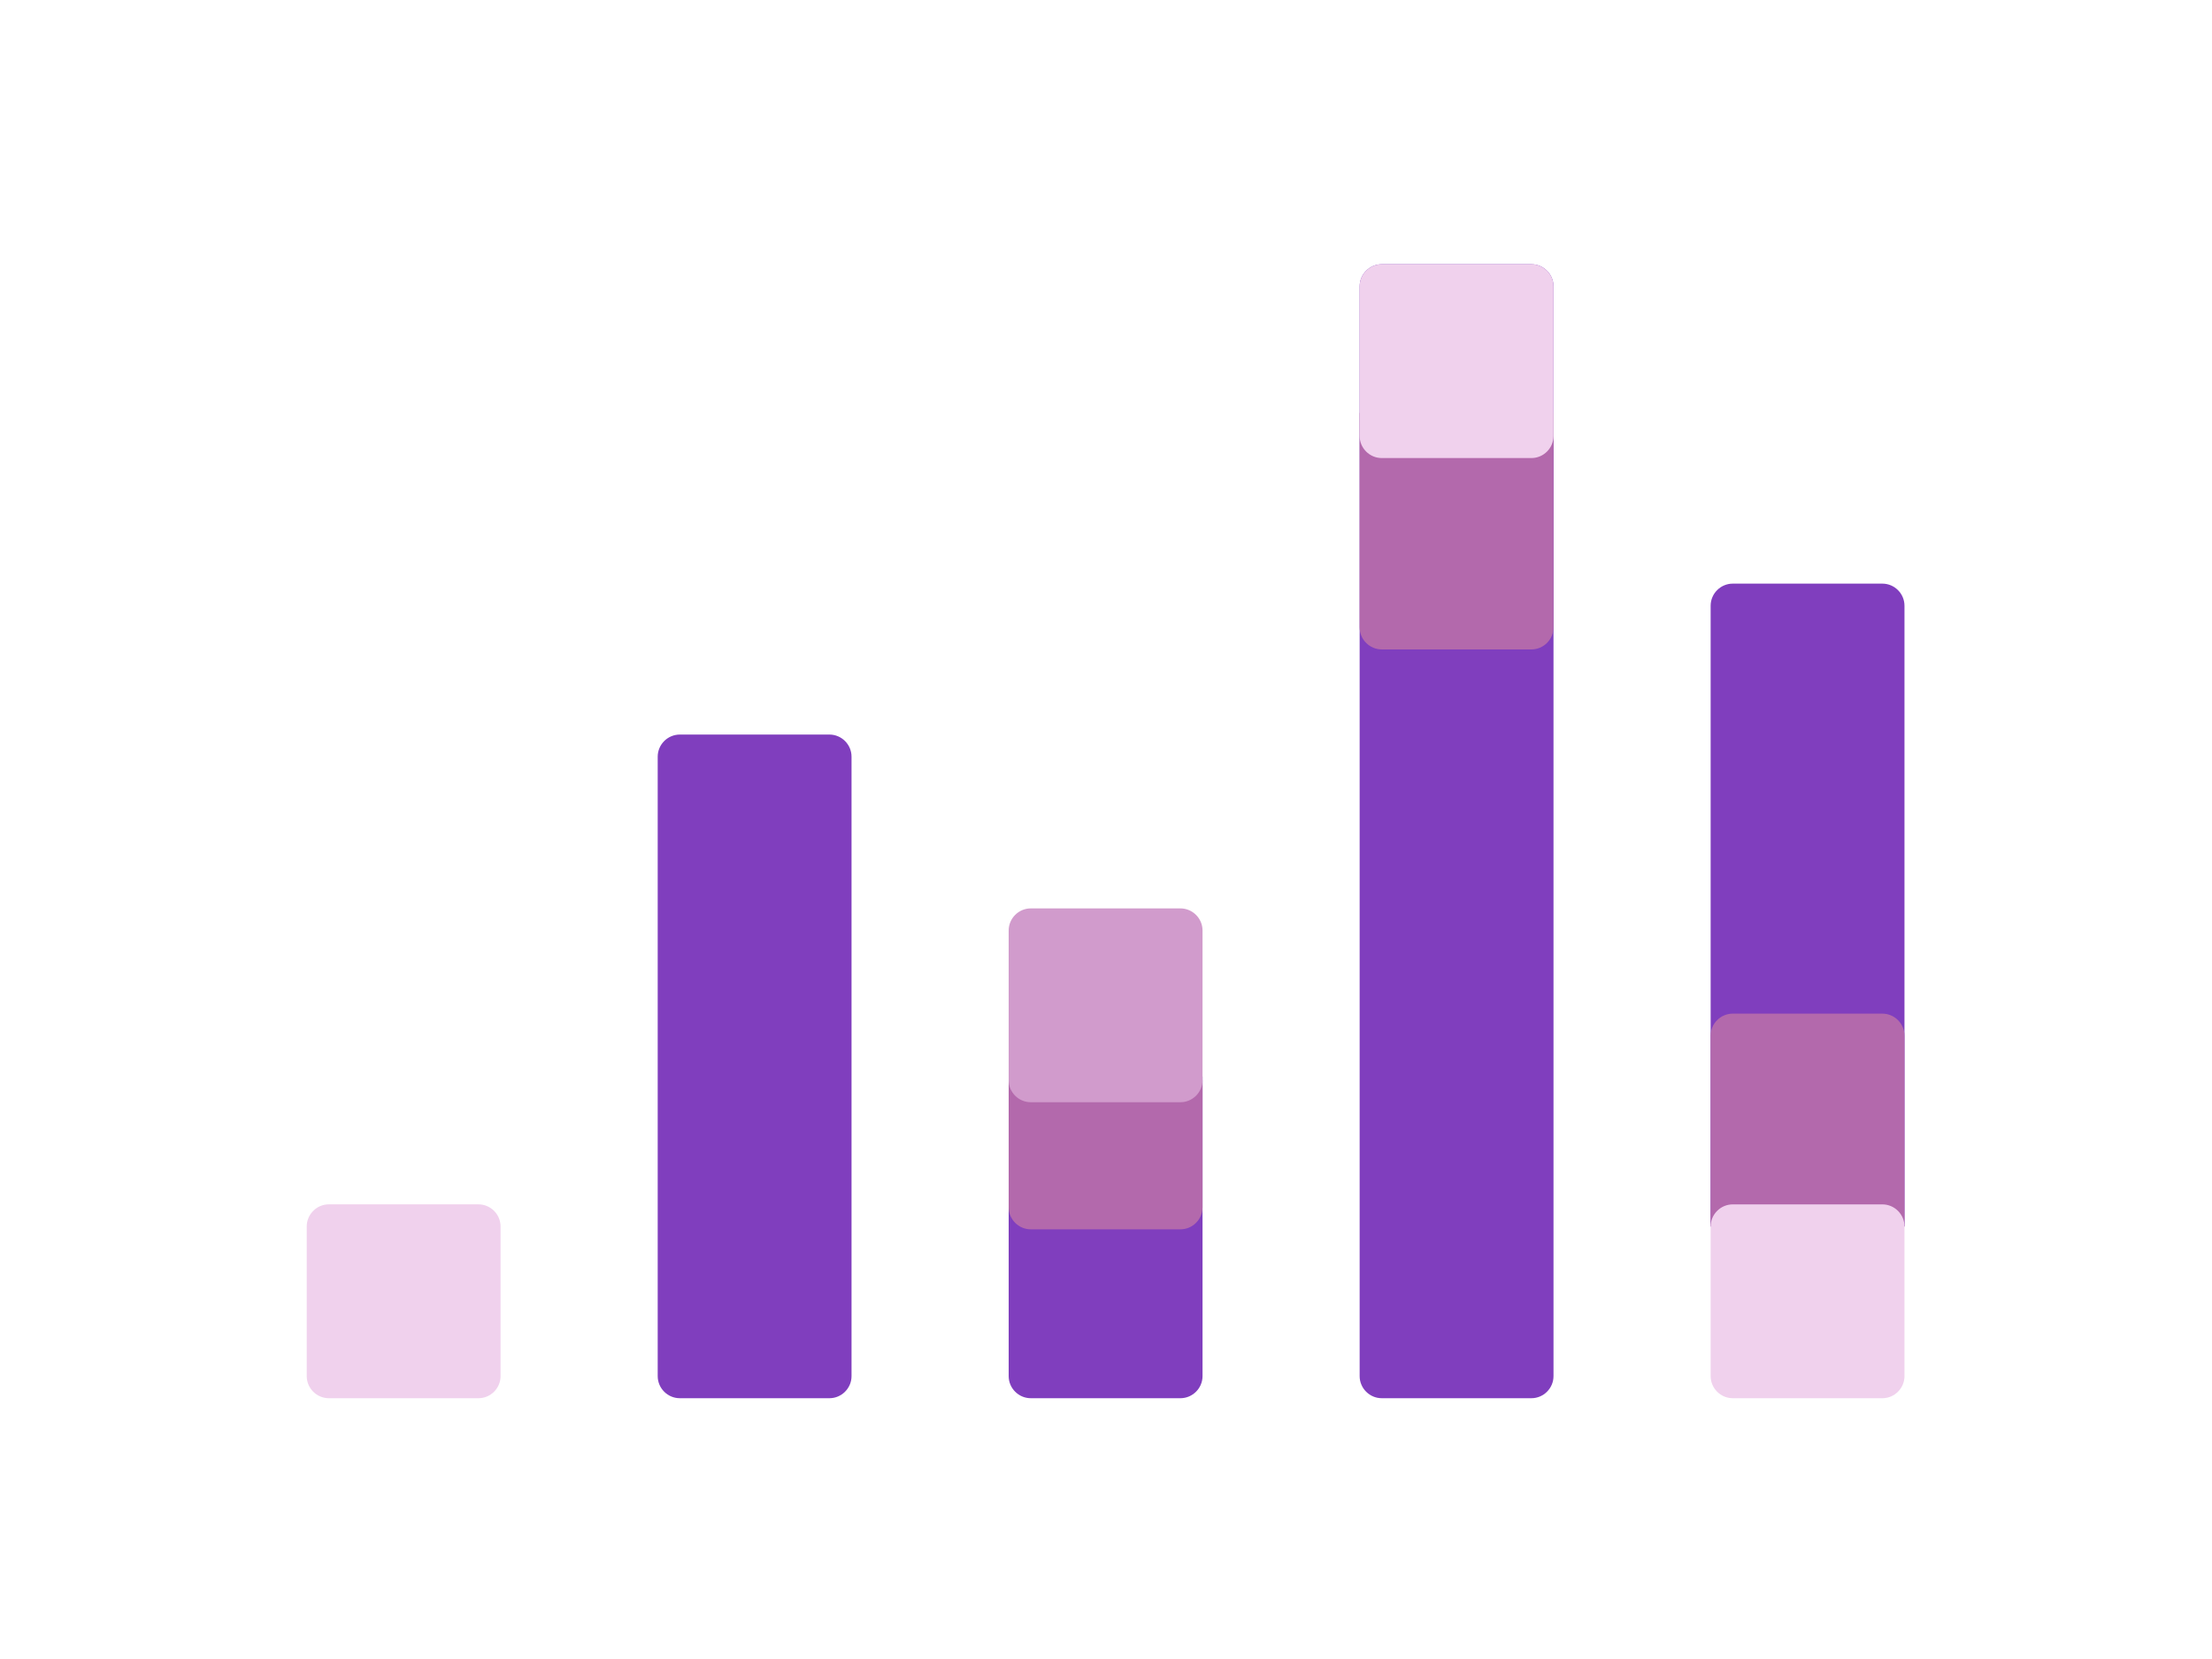
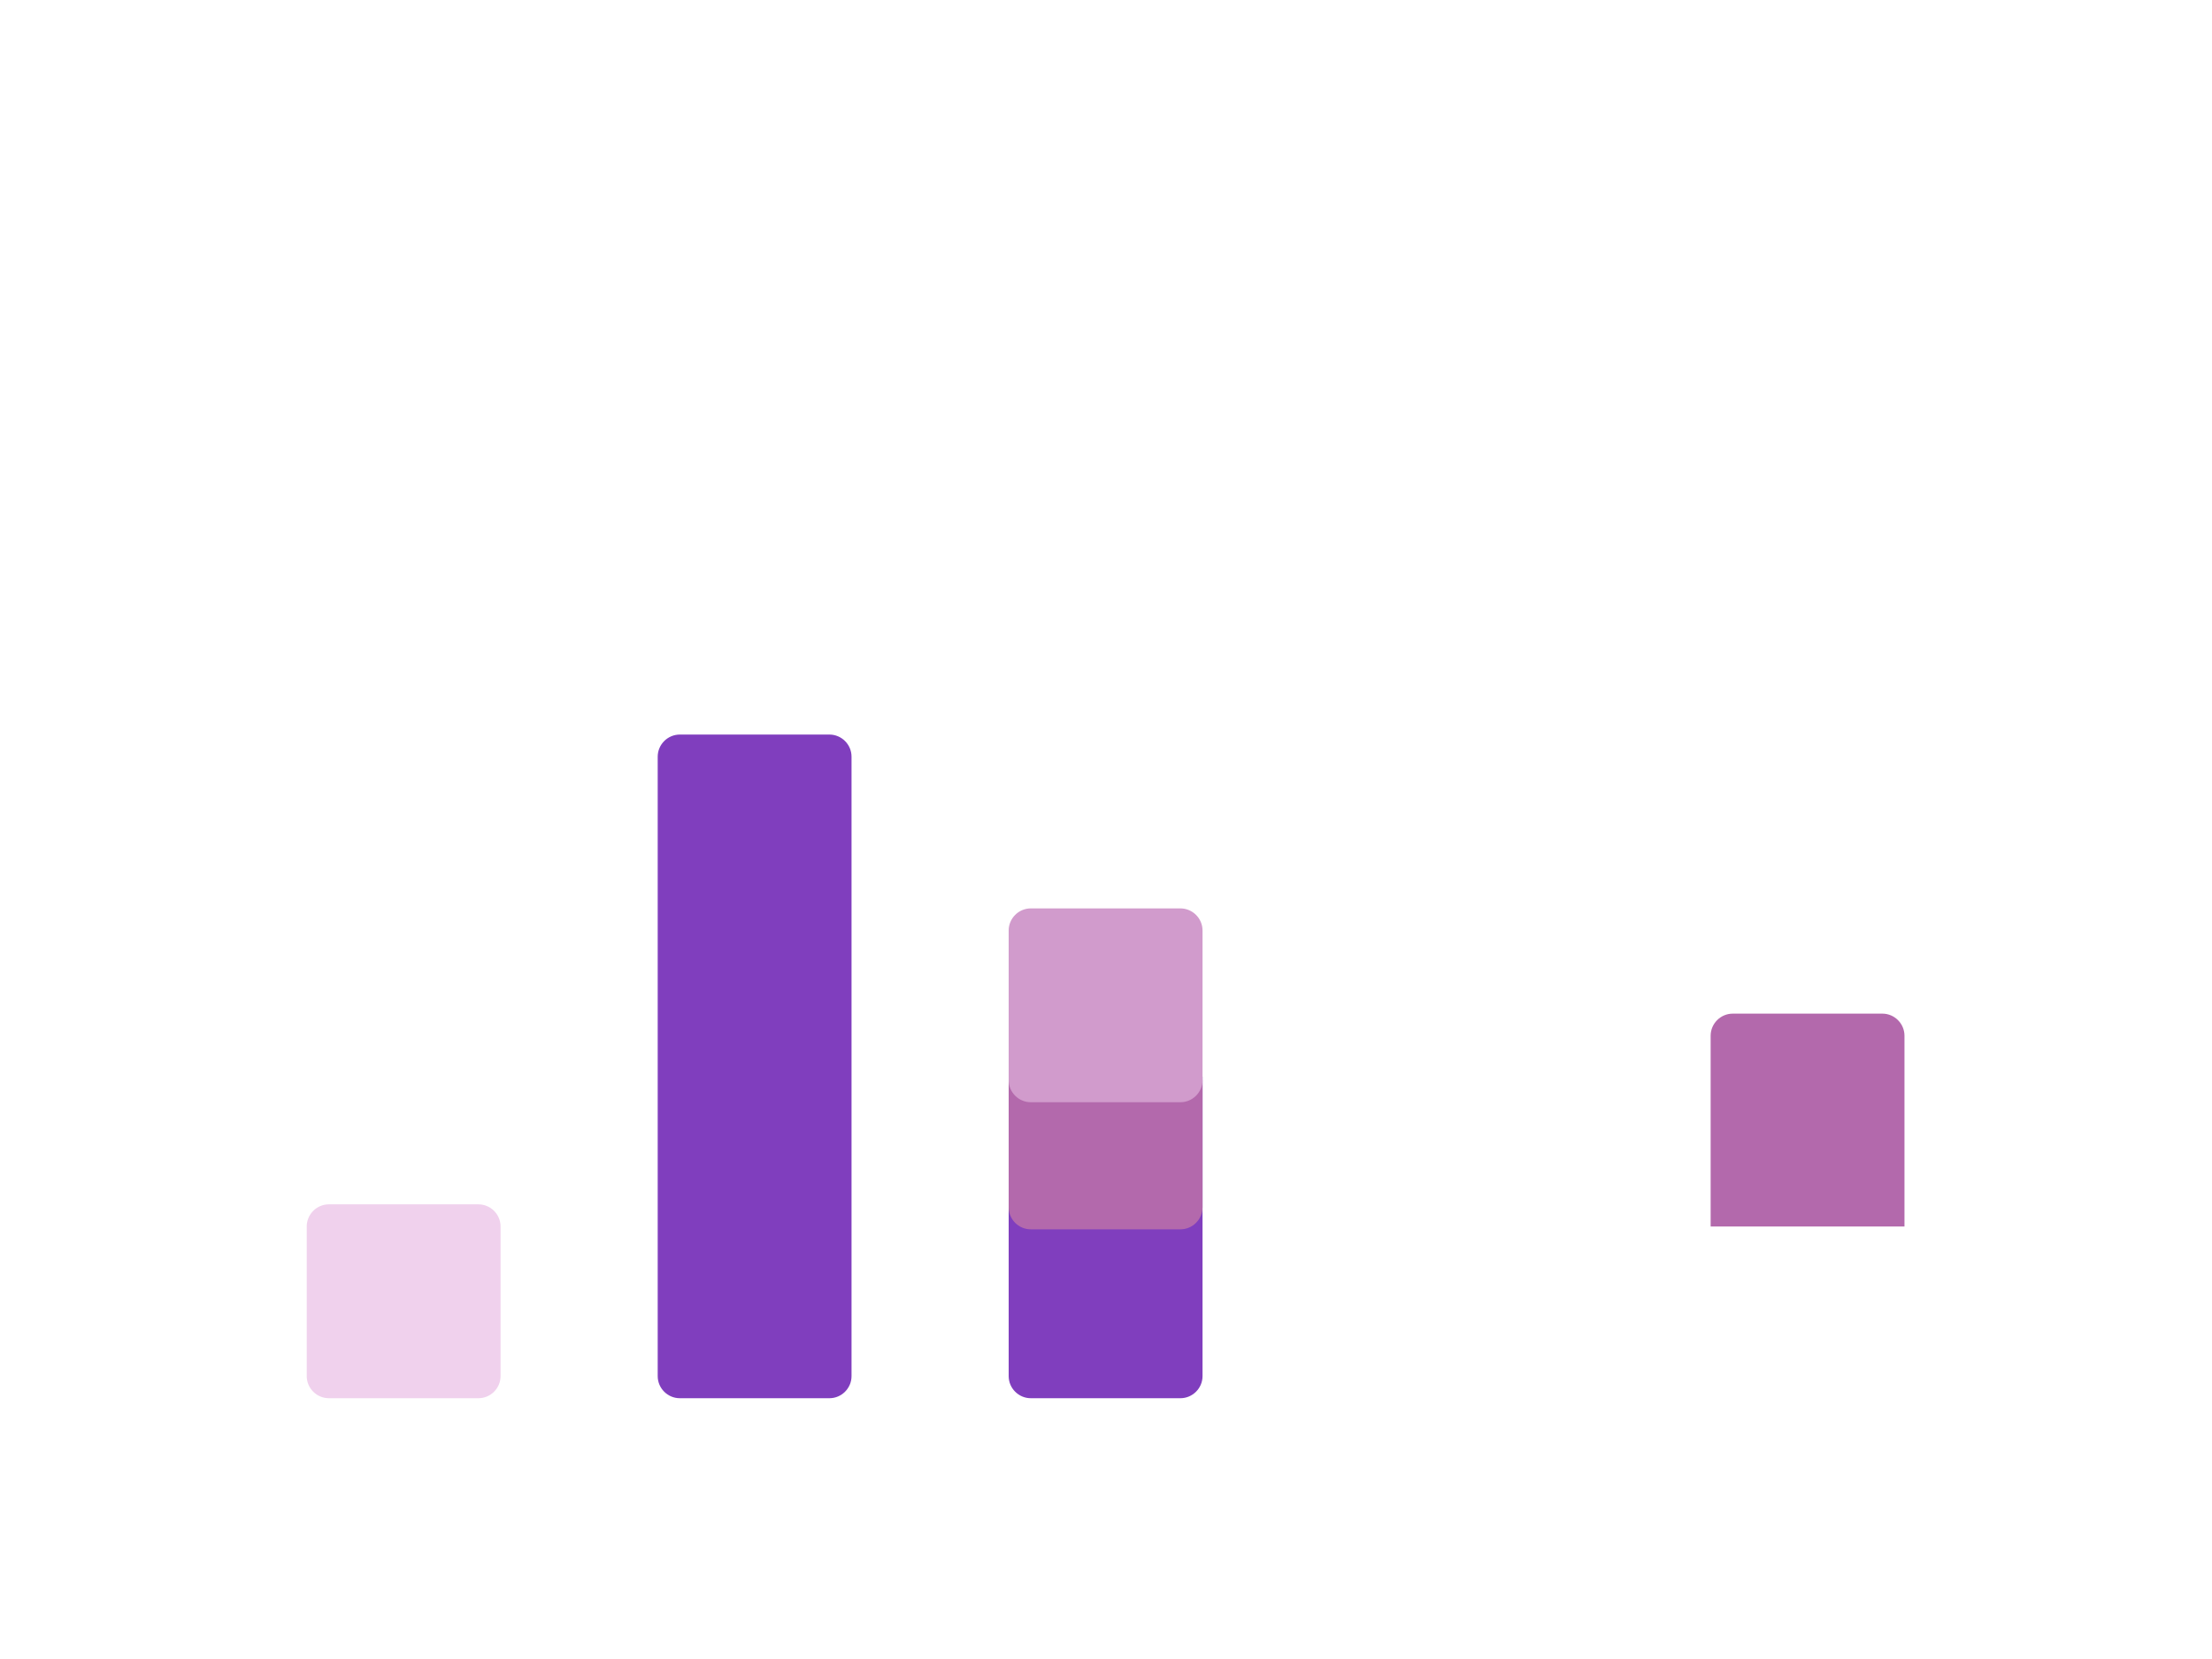
<svg xmlns="http://www.w3.org/2000/svg" xml:space="preserve" width="780px" height="585px" version="1.1" style="shape-rendering:geometricPrecision; text-rendering:geometricPrecision; image-rendering:optimizeQuality; fill-rule:evenodd; clip-rule:evenodd" viewBox="0 0 780 585">
  <defs>
    <style type="text/css">
   
    .fil0 {fill:none}
    .fil1 {fill:#803EBE}
    .fil2 {fill:#B369AC}
    .fil4 {fill:#D19BCC}
    .fil3 {fill:#F0D1ED}
   
  </style>
  </defs>
  <g id="Layer_x0020_1">
    <g id="_105553666472992">
      <rect class="fil0" x="-0.14" y="0.61" width="780" height="585" />
      <g>
-         <path class="fil1" d="M479.44 334.46l0 150.78c0,4.29 3.51,7.8 7.81,7.8l52.75 0c4.29,0 7.8,-3.51 7.8,-7.8l0 -150.78 0 -233.49c0,-4.29 -3.51,-7.8 -7.8,-7.8l0 0 -52.75 0c-4.3,0 -7.81,3.51 -7.81,7.8l0 233.49z" />
-         <path class="fil1" d="M603.21 432.49l0 -218.89c0,-4.29 3.51,-7.8 7.8,-7.8l52.75 0c4.29,0 7.8,3.51 7.8,7.8l0 218.89 -68.35 0z" />
        <path class="fil2" d="M603.21 432.49l0 -67.26c0,-4.29 3.51,-7.8 7.8,-7.8l52.75 0c4.29,0 7.8,3.51 7.8,7.8l0 67.26 -68.35 0z" />
-         <path class="fil3" d="M663.76 493.04l-52.75 0c-4.29,0 -7.8,-3.51 -7.8,-7.8l0 -52.75c0,-4.29 3.51,-7.8 7.8,-7.8l52.75 0c4.29,0 7.8,3.51 7.8,7.8l0 52.75c0,4.29 -3.51,7.8 -7.8,7.8l0 0z" />
        <g>
          <path class="fil1" d="M355.68 405.99l0 79.25c0,4.29 3.51,7.8 7.8,7.8l52.75 0c4.29,0 7.81,-3.51 7.81,-7.8l0 -79.25 0 -26.37 -68.36 0 0 26.37z" />
          <path class="fil2" d="M355.68 380.87l0 44.82c0,4.29 3.51,7.8 7.8,7.8l52.75 0c4.29,0 7.81,-3.51 7.81,-7.8l0 -44.82 -68.36 0z" />
          <path class="fil4" d="M416.23 320.32l-52.75 0c-4.29,0 -7.8,3.51 -7.8,7.8l0 52.75c0,4.29 3.51,7.8 7.8,7.8l52.75 0c4.29,0 7.81,-3.51 7.81,-7.8l0 -52.75c0,-4.29 -3.52,-7.8 -7.81,-7.8l0 0z" />
        </g>
        <path class="fil3" d="M168.71 424.68l-52.75 0c-4.29,0 -7.8,3.52 -7.8,7.81l0 52.75c0,4.29 3.51,7.8 7.8,7.8l52.75 0c4.29,0 7.8,-3.51 7.8,-7.8l0 -52.75c0,-4.29 -3.51,-7.81 -7.8,-7.81l0 0z" />
        <path class="fil1" d="M231.92 334.46l0 150.78c0,4.29 3.51,7.8 7.8,7.8l52.75 0c4.29,0 7.8,-3.51 7.8,-7.8l0 -150.78 0 -67.63c0,-4.3 -3.51,-7.81 -7.8,-7.81l0 0 -52.75 0c-4.29,0 -7.8,3.51 -7.8,7.81l0 67.63z" />
-         <path class="fil2" d="M479.44 145.59l0 75.61c0,4.29 3.51,7.8 7.81,7.8l52.75 0c4.29,0 7.8,-3.51 7.8,-7.8l0 -75.61 -68.36 0z" />
-         <path class="fil3" d="M540 93.17l-52.75 0c-4.3,0 -7.81,3.51 -7.81,7.8l0 52.75c0,4.29 3.51,7.8 7.81,7.8l52.75 0c4.29,0 7.8,-3.51 7.8,-7.8l0 -52.75c0,-4.29 -3.51,-7.8 -7.8,-7.8l0 0z" />
      </g>
    </g>
  </g>
</svg>